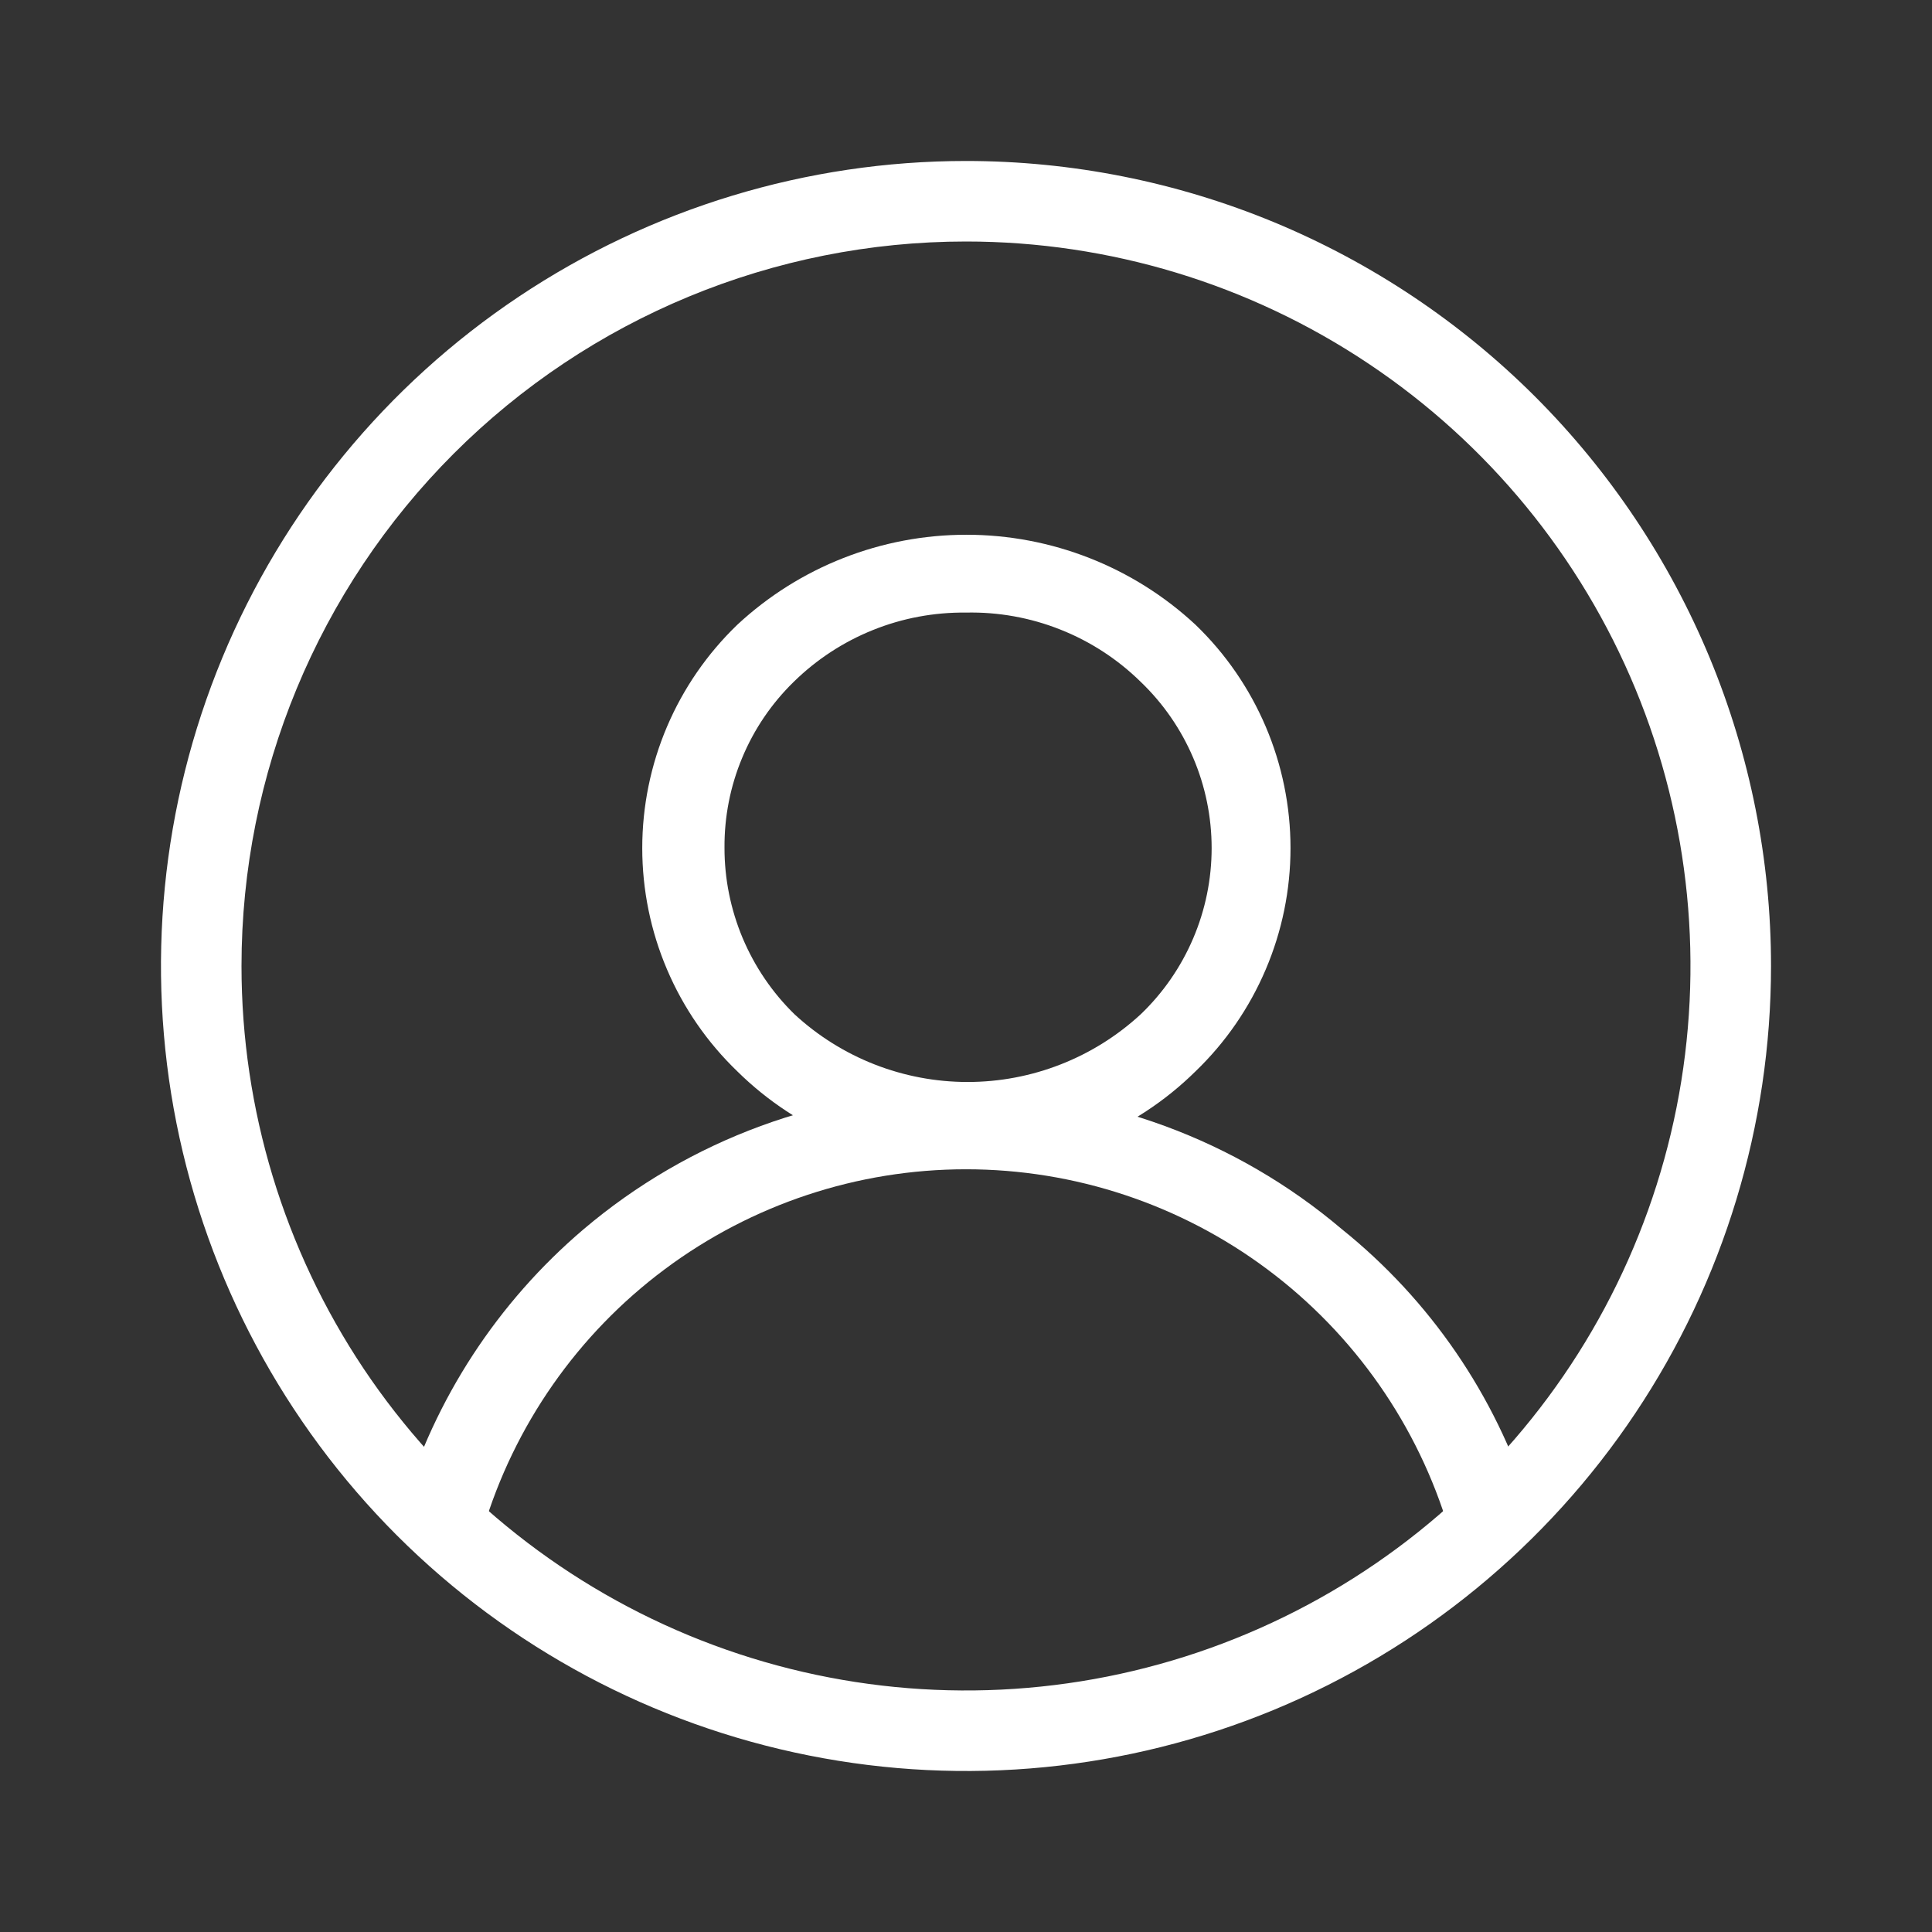
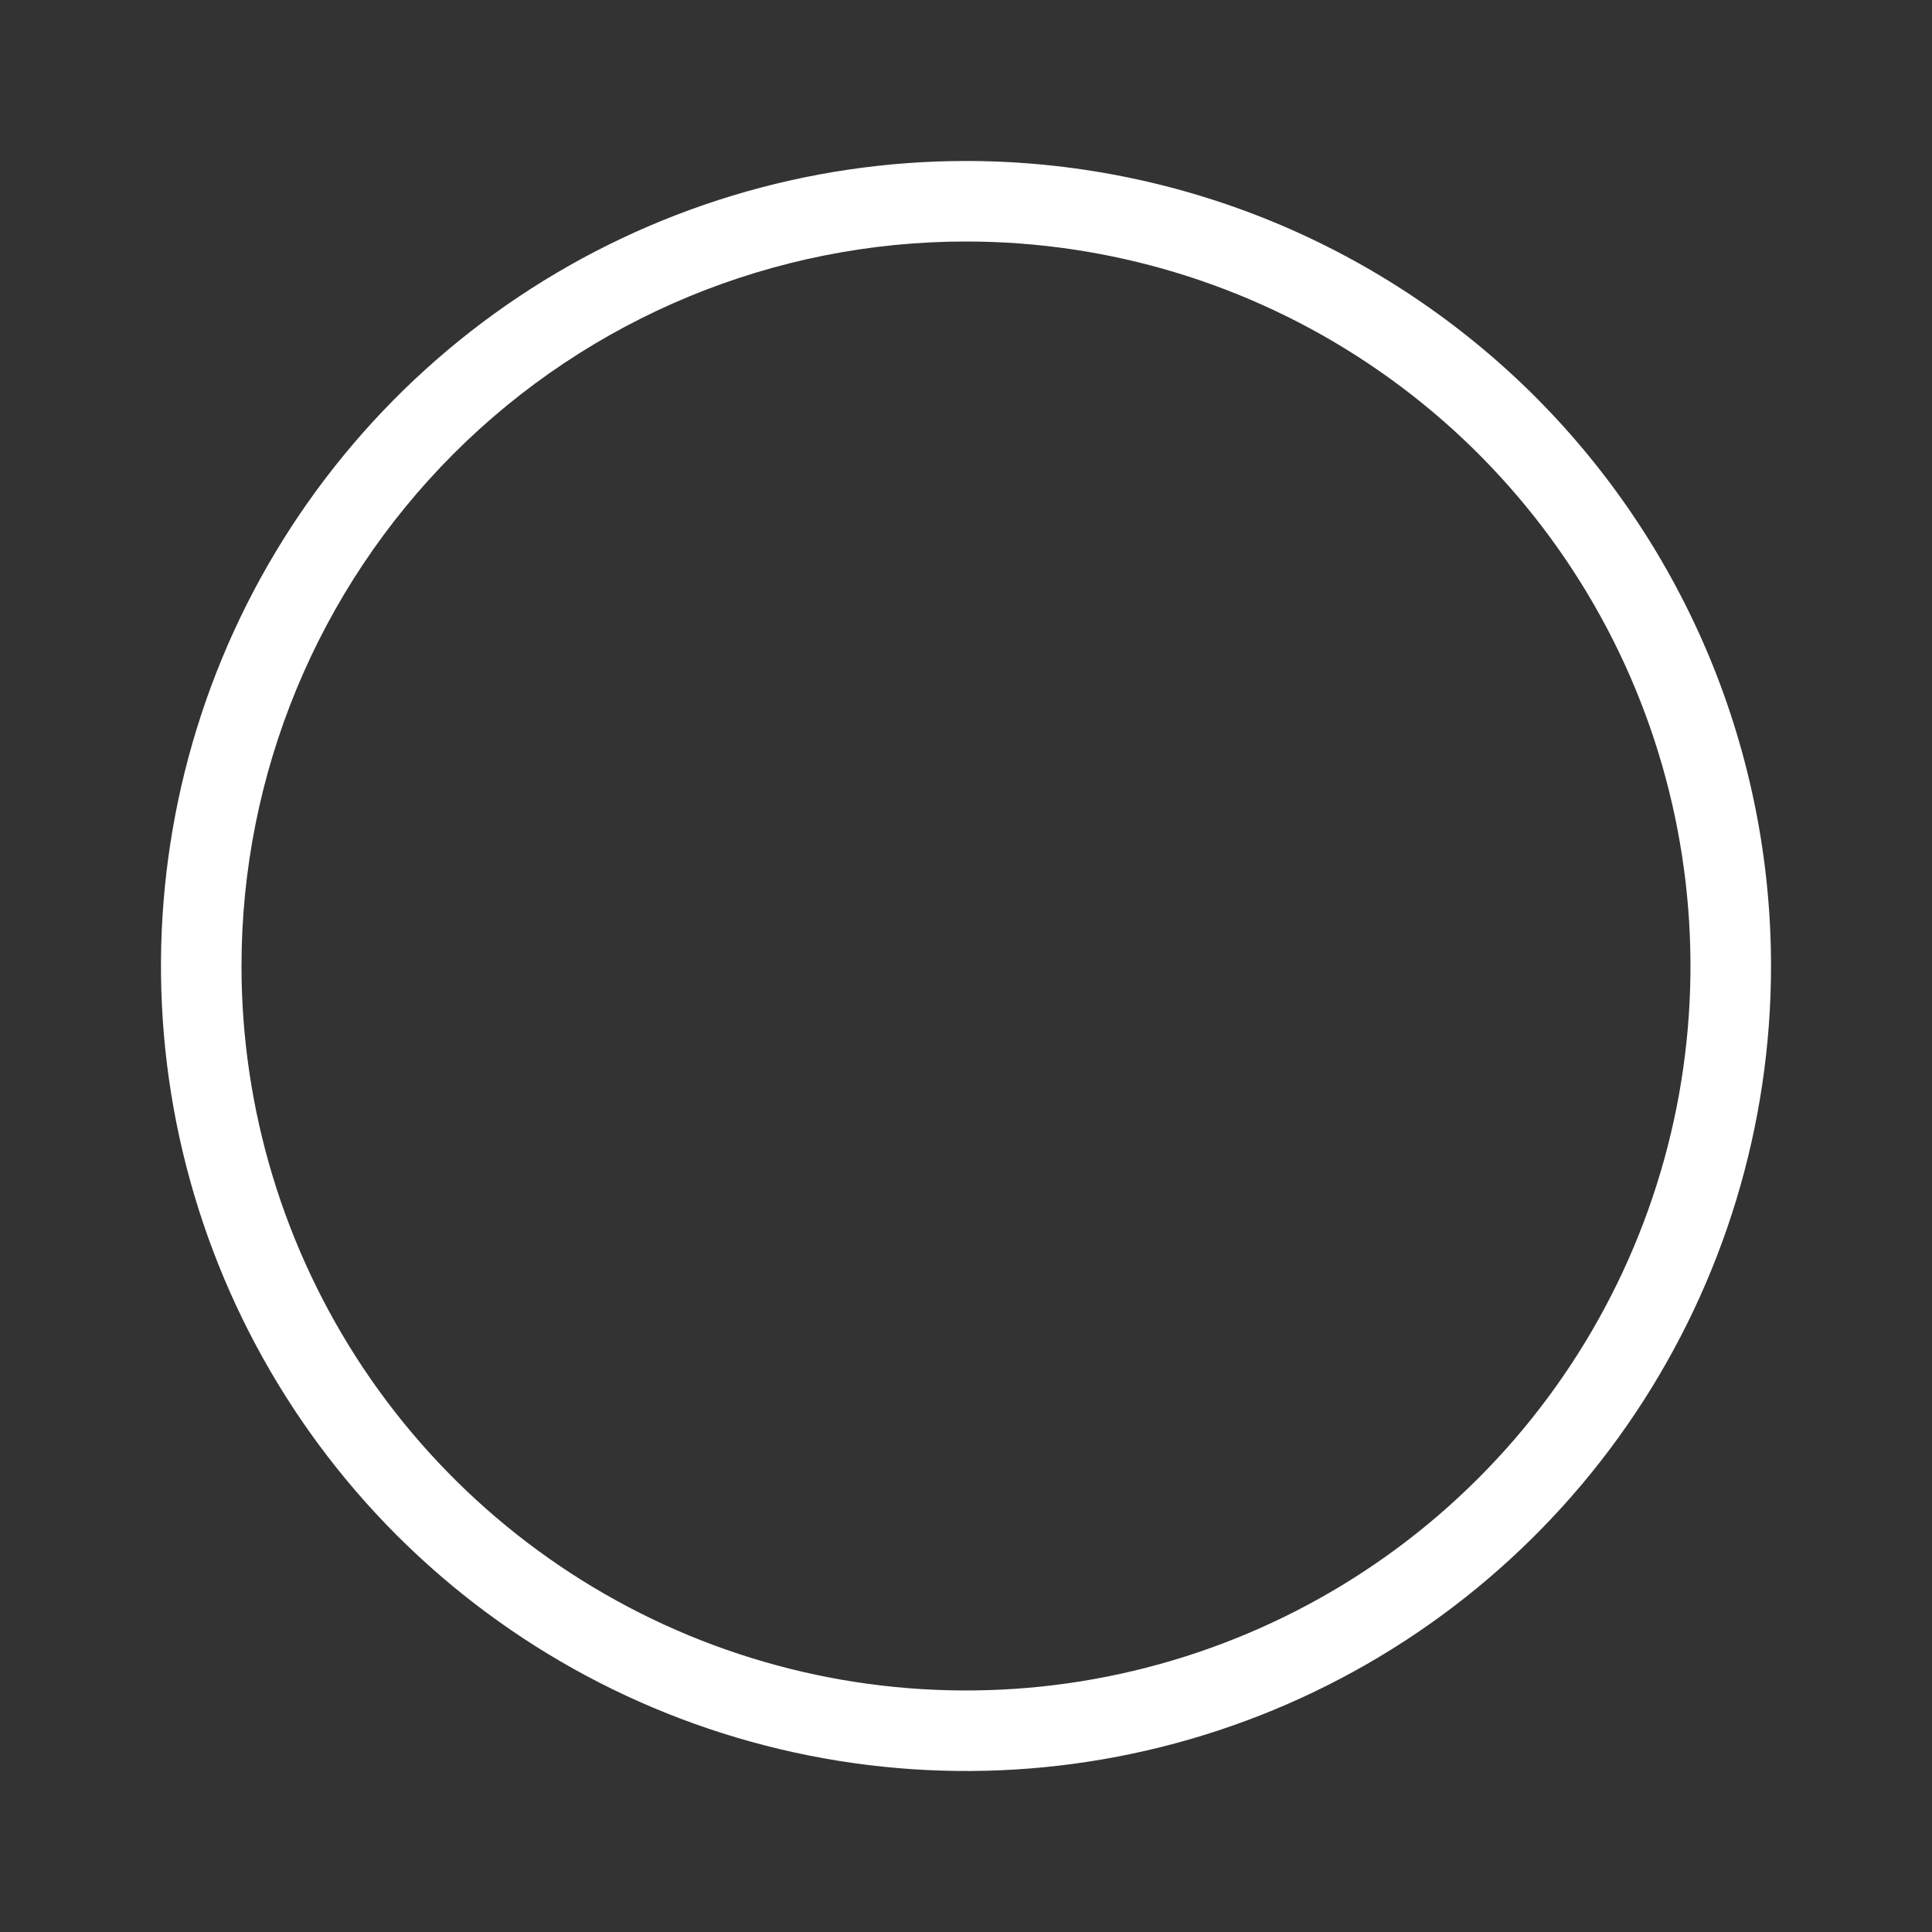
<svg xmlns="http://www.w3.org/2000/svg" width="28" height="28" viewBox="0 0 28 28" fill="none">
  <rect x="0" y="0" width="28" height="28" fill="#333333" stroke="none" />
-   <path d="M14 16.87C13.386 16.875 12.778 16.759 12.21 16.529C11.641 16.299 11.124 15.959 10.687 15.528C10.251 15.109 9.904 14.607 9.667 14.05C9.43 13.494 9.308 12.896 9.308 12.291C9.308 11.686 9.43 11.088 9.667 10.531C9.904 9.975 10.251 9.472 10.687 9.053C11.589 8.215 12.774 7.75 14.006 7.75C15.237 7.75 16.423 8.215 17.325 9.053C17.761 9.472 18.107 9.975 18.344 10.531C18.581 11.088 18.703 11.686 18.703 12.291C18.703 12.896 18.581 13.494 18.344 14.05C18.107 14.607 17.761 15.109 17.325 15.528C16.887 15.96 16.367 16.301 15.796 16.531C15.226 16.762 14.615 16.877 14 16.87ZM14 8.878C13.538 8.873 13.08 8.958 12.651 9.131C12.223 9.303 11.833 9.558 11.503 9.882C11.183 10.194 10.929 10.568 10.757 10.981C10.584 11.394 10.497 11.838 10.5 12.285C10.499 12.735 10.589 13.18 10.763 13.595C10.938 14.01 11.193 14.386 11.515 14.7C12.198 15.331 13.094 15.681 14.023 15.681C14.953 15.681 15.848 15.331 16.532 14.7C16.857 14.389 17.115 14.015 17.292 13.601C17.469 13.187 17.56 12.741 17.56 12.291C17.56 11.841 17.469 11.395 17.292 10.981C17.115 10.567 16.857 10.193 16.532 9.882C16.198 9.554 15.802 9.296 15.367 9.124C14.932 8.951 14.467 8.868 14 8.878Z" fill="white" />
-   <path d="M21 22.167C20.551 20.659 19.627 19.336 18.366 18.395C17.105 17.454 15.573 16.946 14 16.946C12.427 16.946 10.895 17.454 9.634 18.395C8.372 19.336 7.449 20.659 7 22.167L5.833 21.84C6.299 20.272 7.212 18.874 8.458 17.815C9.993 16.513 11.94 15.798 13.953 15.798C15.966 15.798 17.913 16.513 19.448 17.815C20.725 18.841 21.67 20.221 22.167 21.782L21 22.167Z" fill="white" />
  <path d="M14 3.5C16.077 3.5 18.107 4.116 19.833 5.27C21.56 6.423 22.906 8.063 23.701 9.982C24.495 11.9 24.703 14.012 24.298 16.049C23.893 18.085 22.893 19.956 21.424 21.425C19.956 22.893 18.085 23.893 16.048 24.298C14.012 24.703 11.9 24.495 9.982 23.701C8.063 22.906 6.423 21.56 5.269 19.834C4.116 18.107 3.5 16.077 3.5 14C3.5 11.215 4.606 8.545 6.575 6.575C8.544 4.606 11.215 3.5 14 3.5ZM14 2.333C11.693 2.333 9.437 3.018 7.518 4.3C5.6 5.581 4.104 7.404 3.221 9.535C2.338 11.667 2.107 14.013 2.557 16.276C3.008 18.539 4.119 20.618 5.75 22.25C7.382 23.881 9.461 24.992 11.724 25.442C13.987 25.893 16.333 25.662 18.465 24.779C20.596 23.896 22.419 22.4 23.7 20.482C24.982 18.563 25.667 16.308 25.667 14C25.667 12.468 25.365 10.951 24.779 9.535C24.192 8.12 23.333 6.834 22.25 5.75C21.166 4.667 19.88 3.808 18.465 3.221C17.049 2.635 15.532 2.333 14 2.333Z" fill="white" />
</svg>